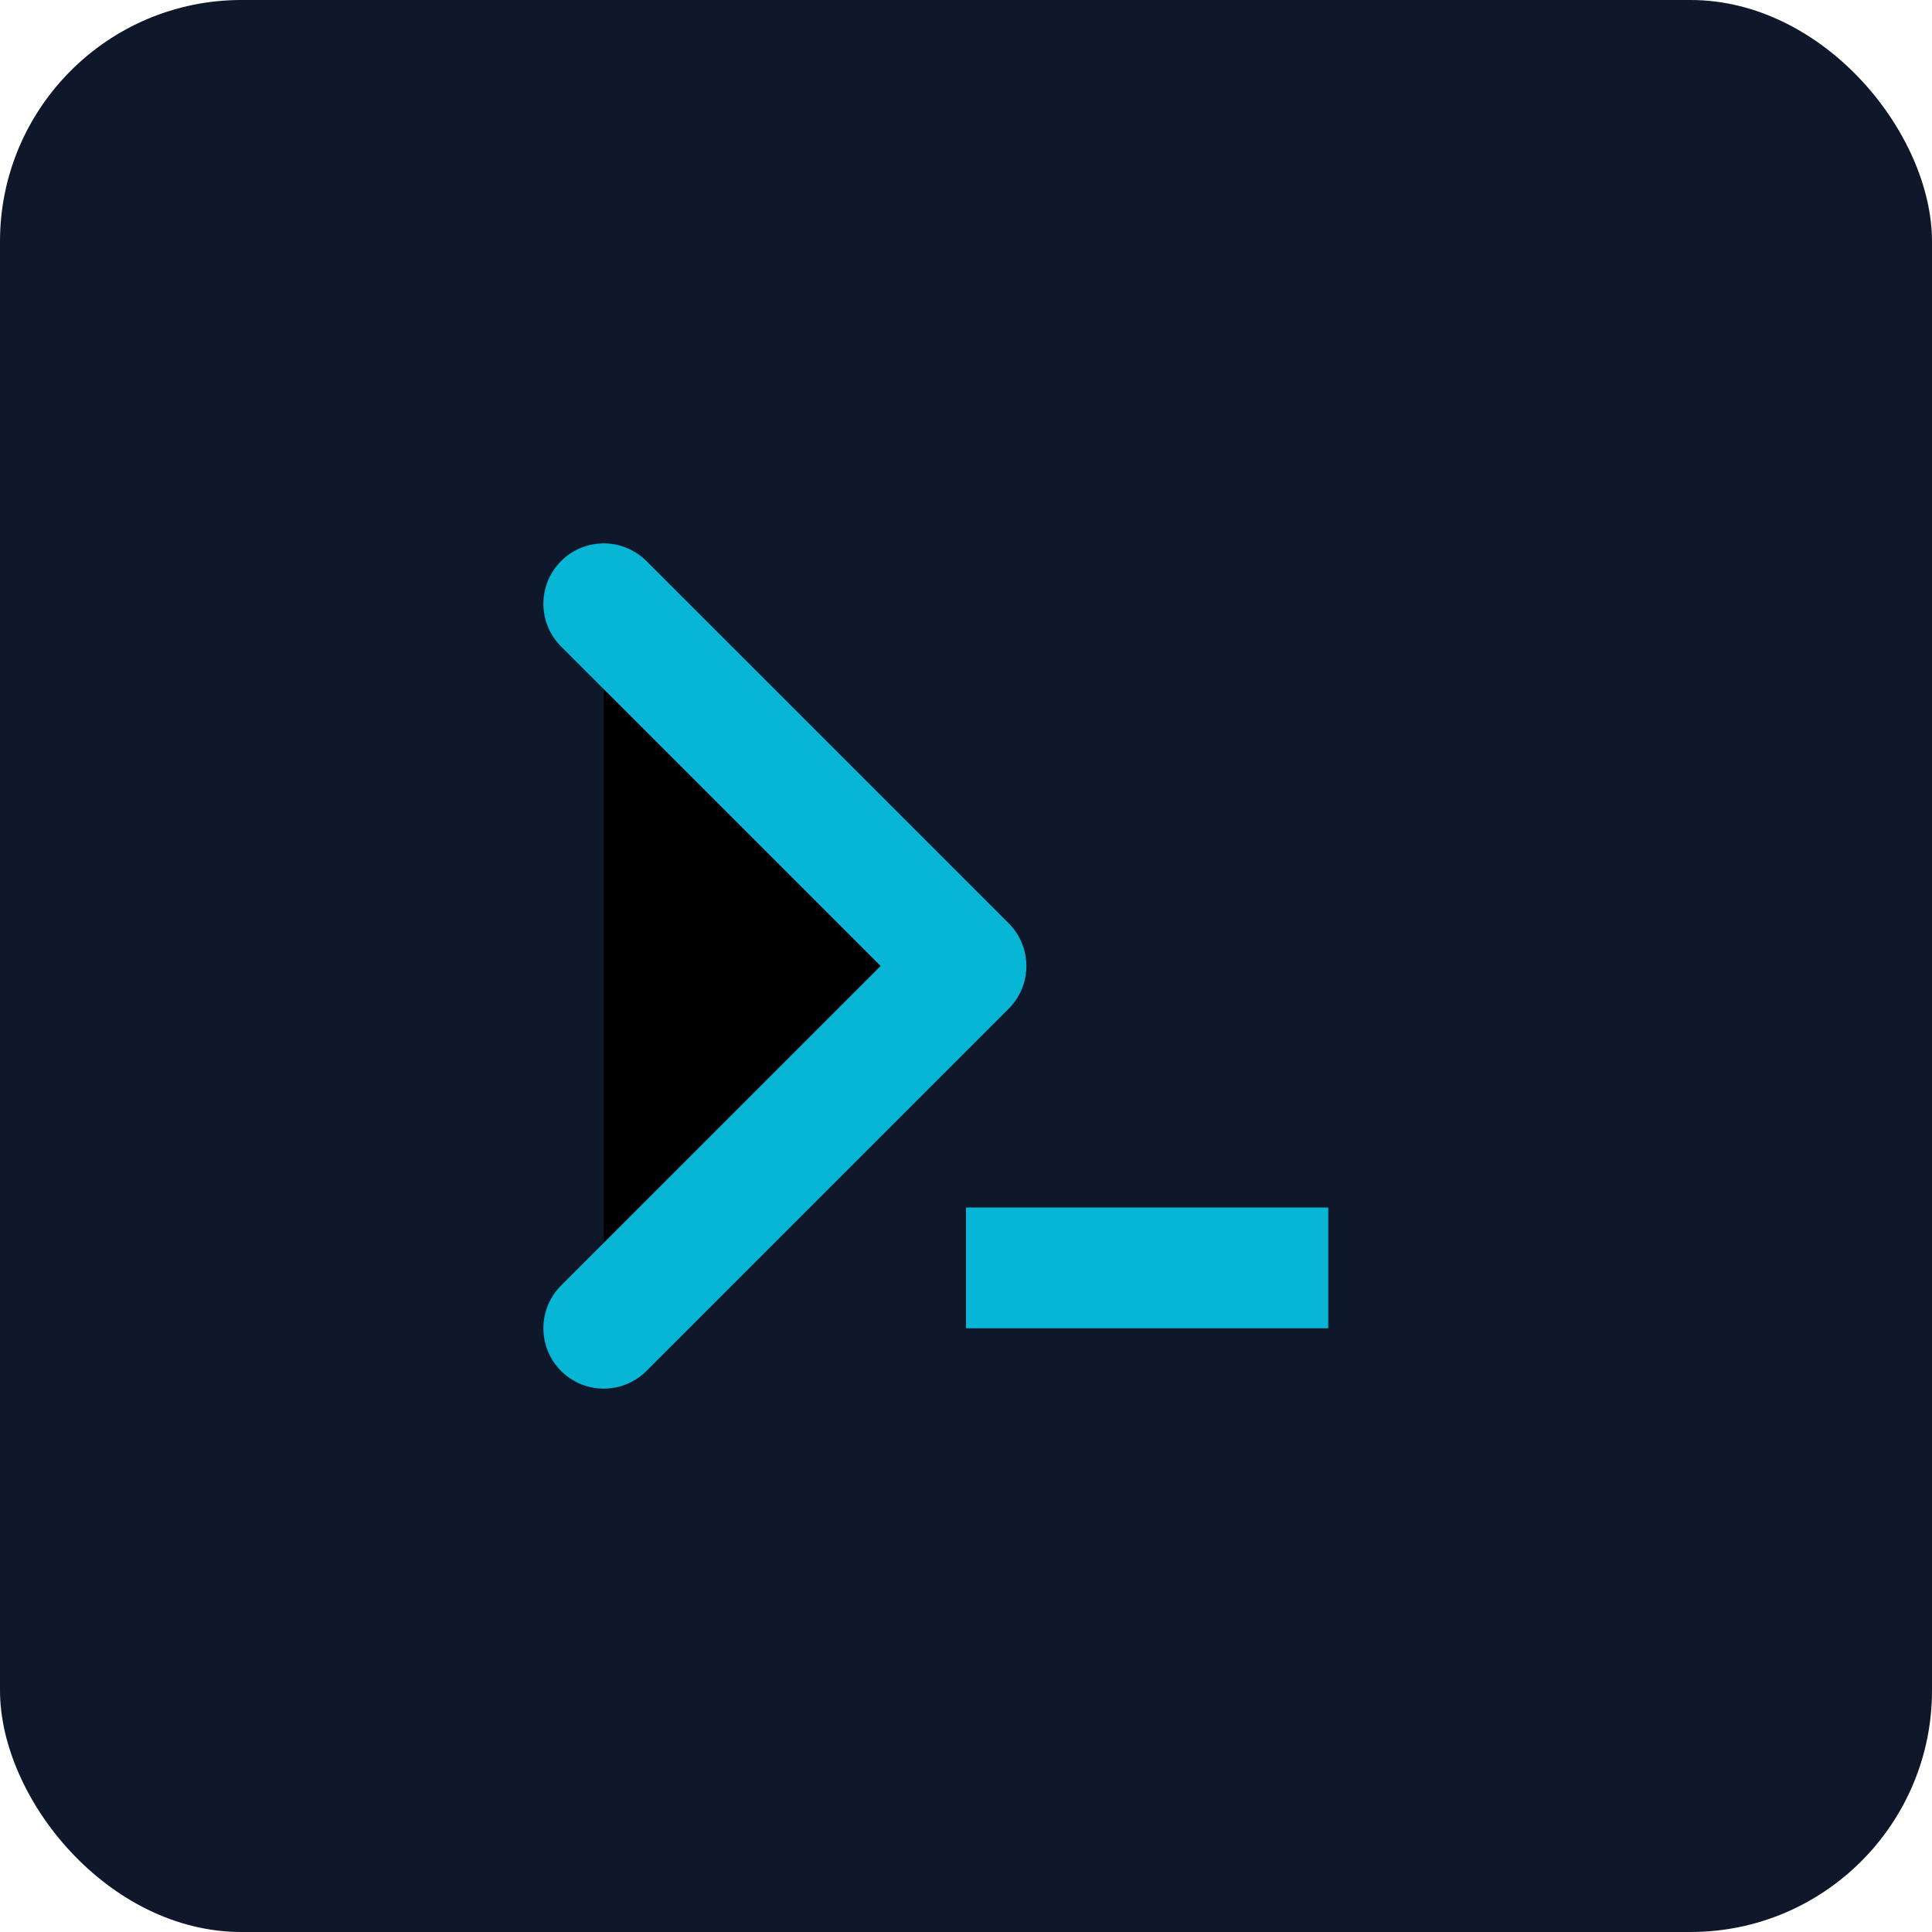
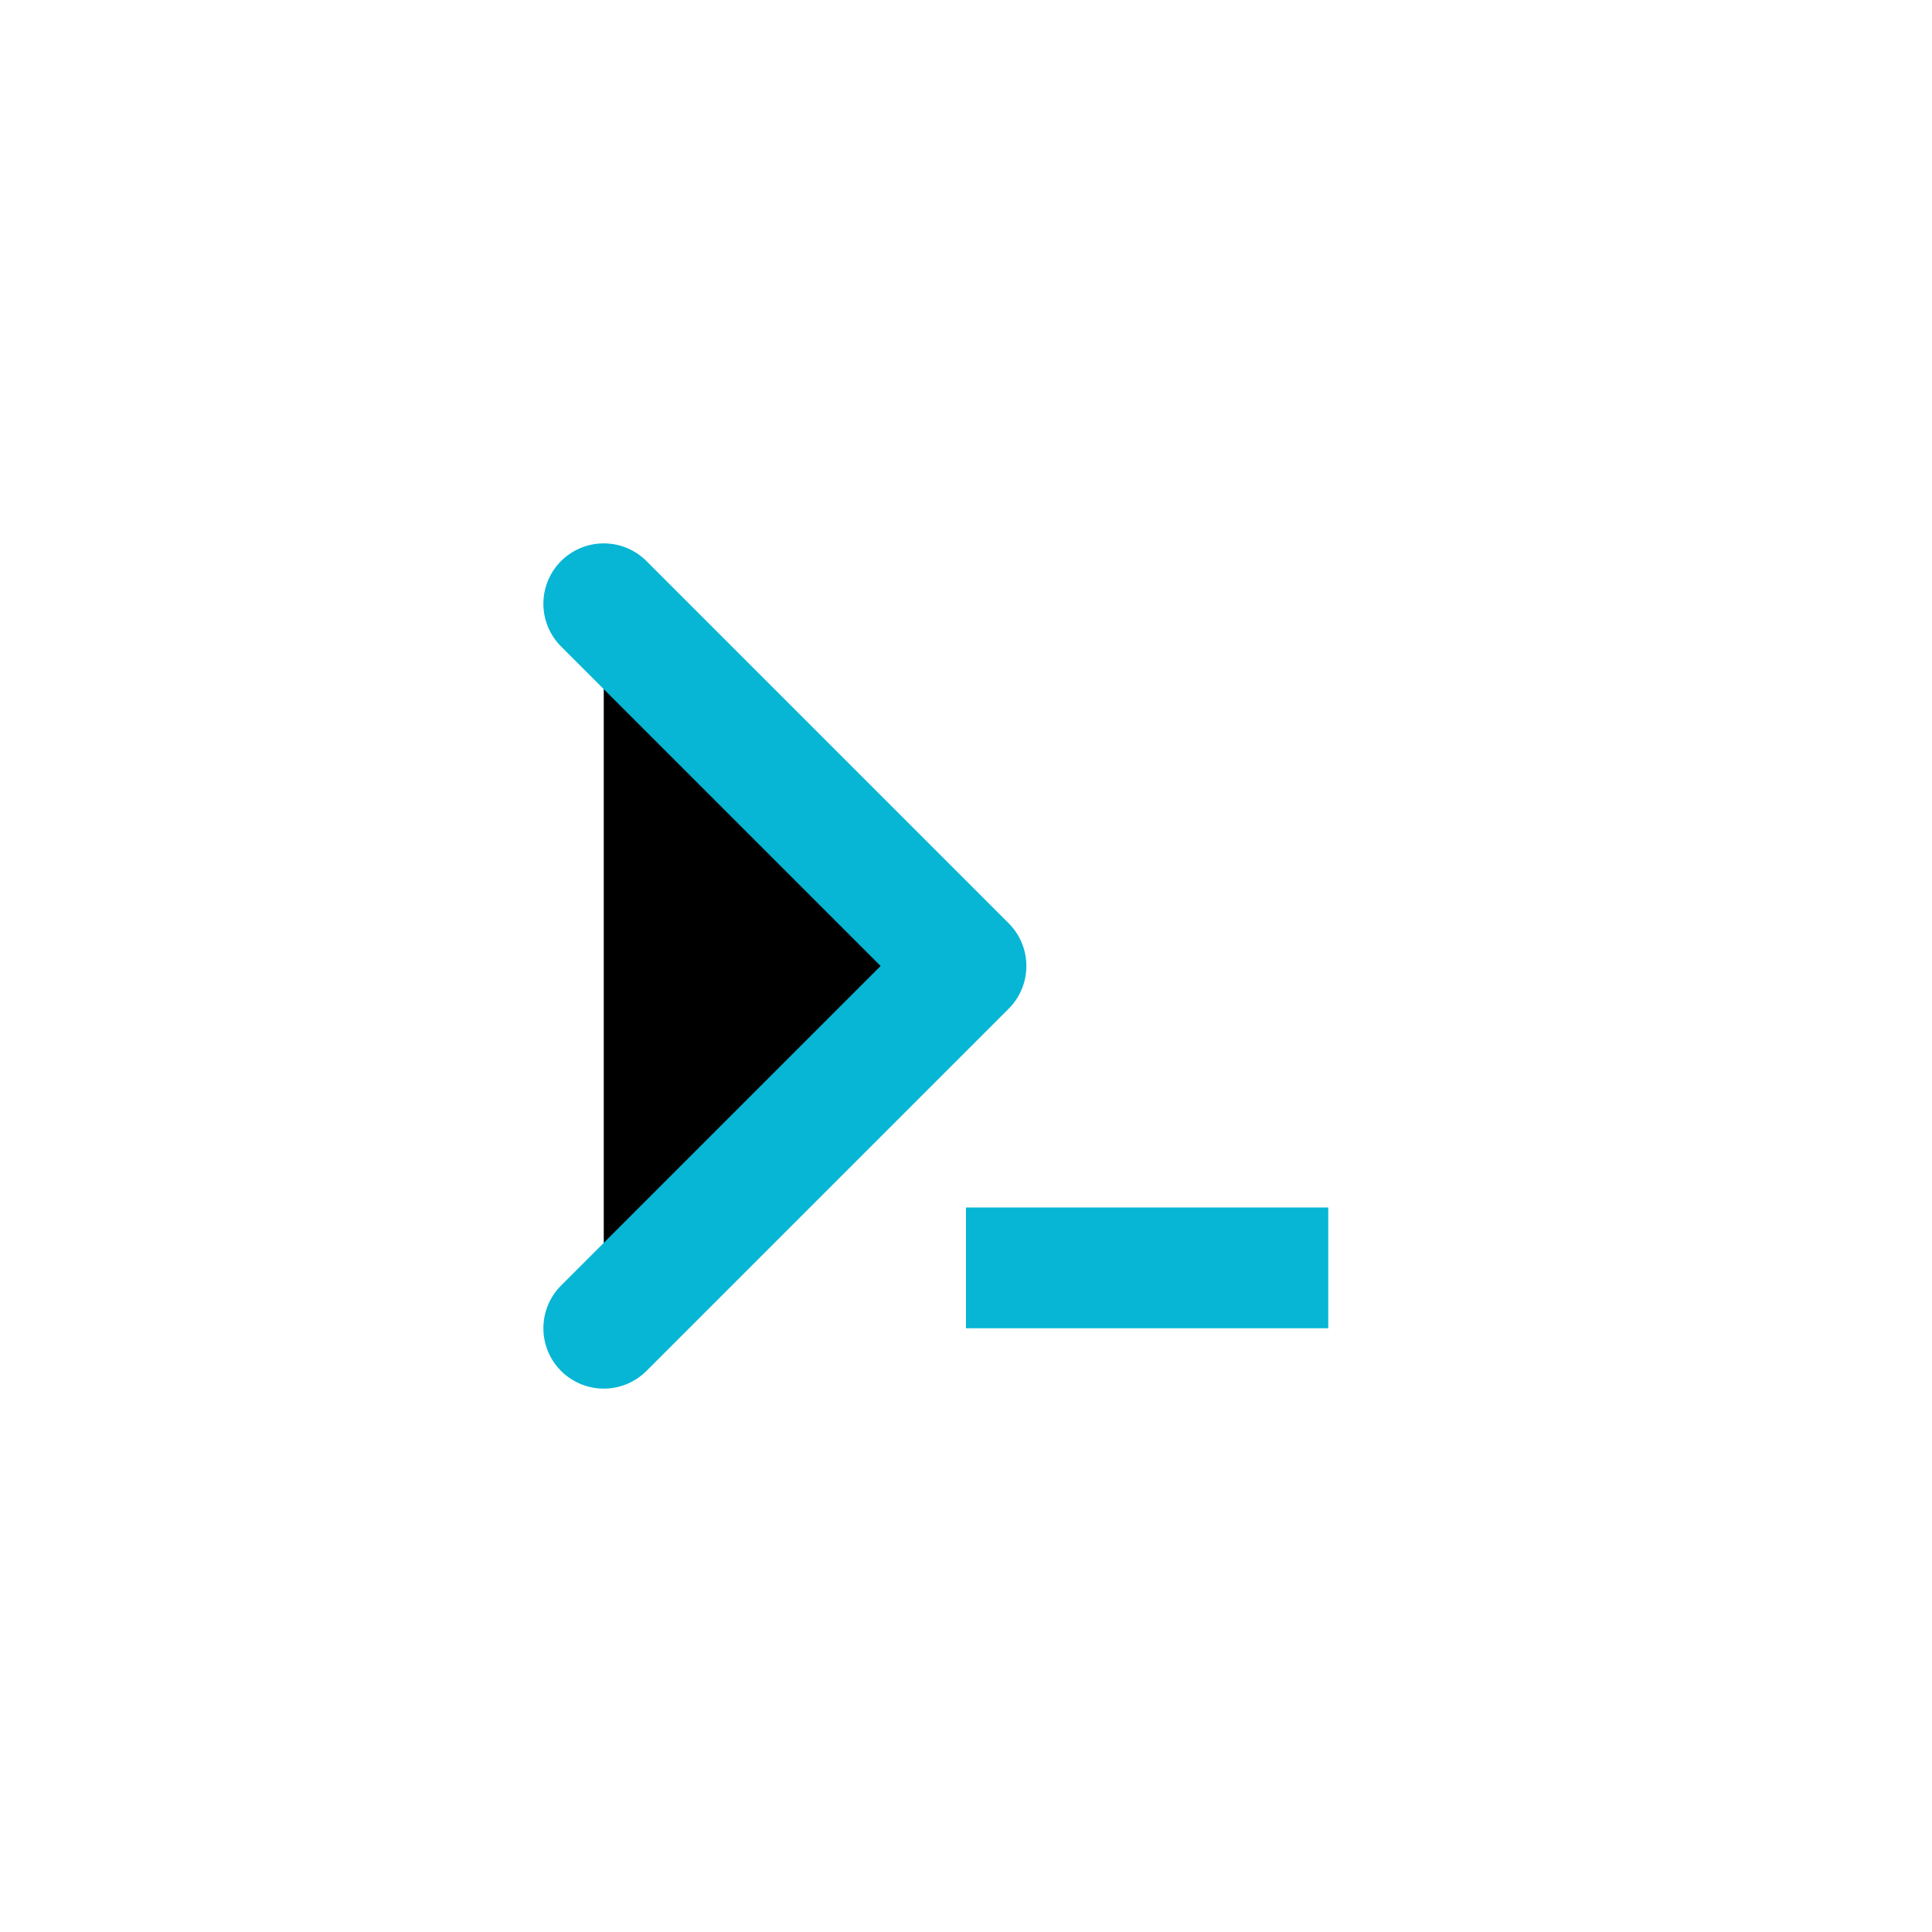
<svg xmlns="http://www.w3.org/2000/svg" viewBox="0 0 64 64">
-   <rect width="64" height="64" rx="8" fill="#0f172a" />
  <path d="M20 20l12 12-12 12" stroke="#06b6d4" stroke-width="4" stroke-linecap="round" stroke-linejoin="round" />
  <rect x="32" y="40" width="12" height="4" fill="#06b6d4" />
</svg>